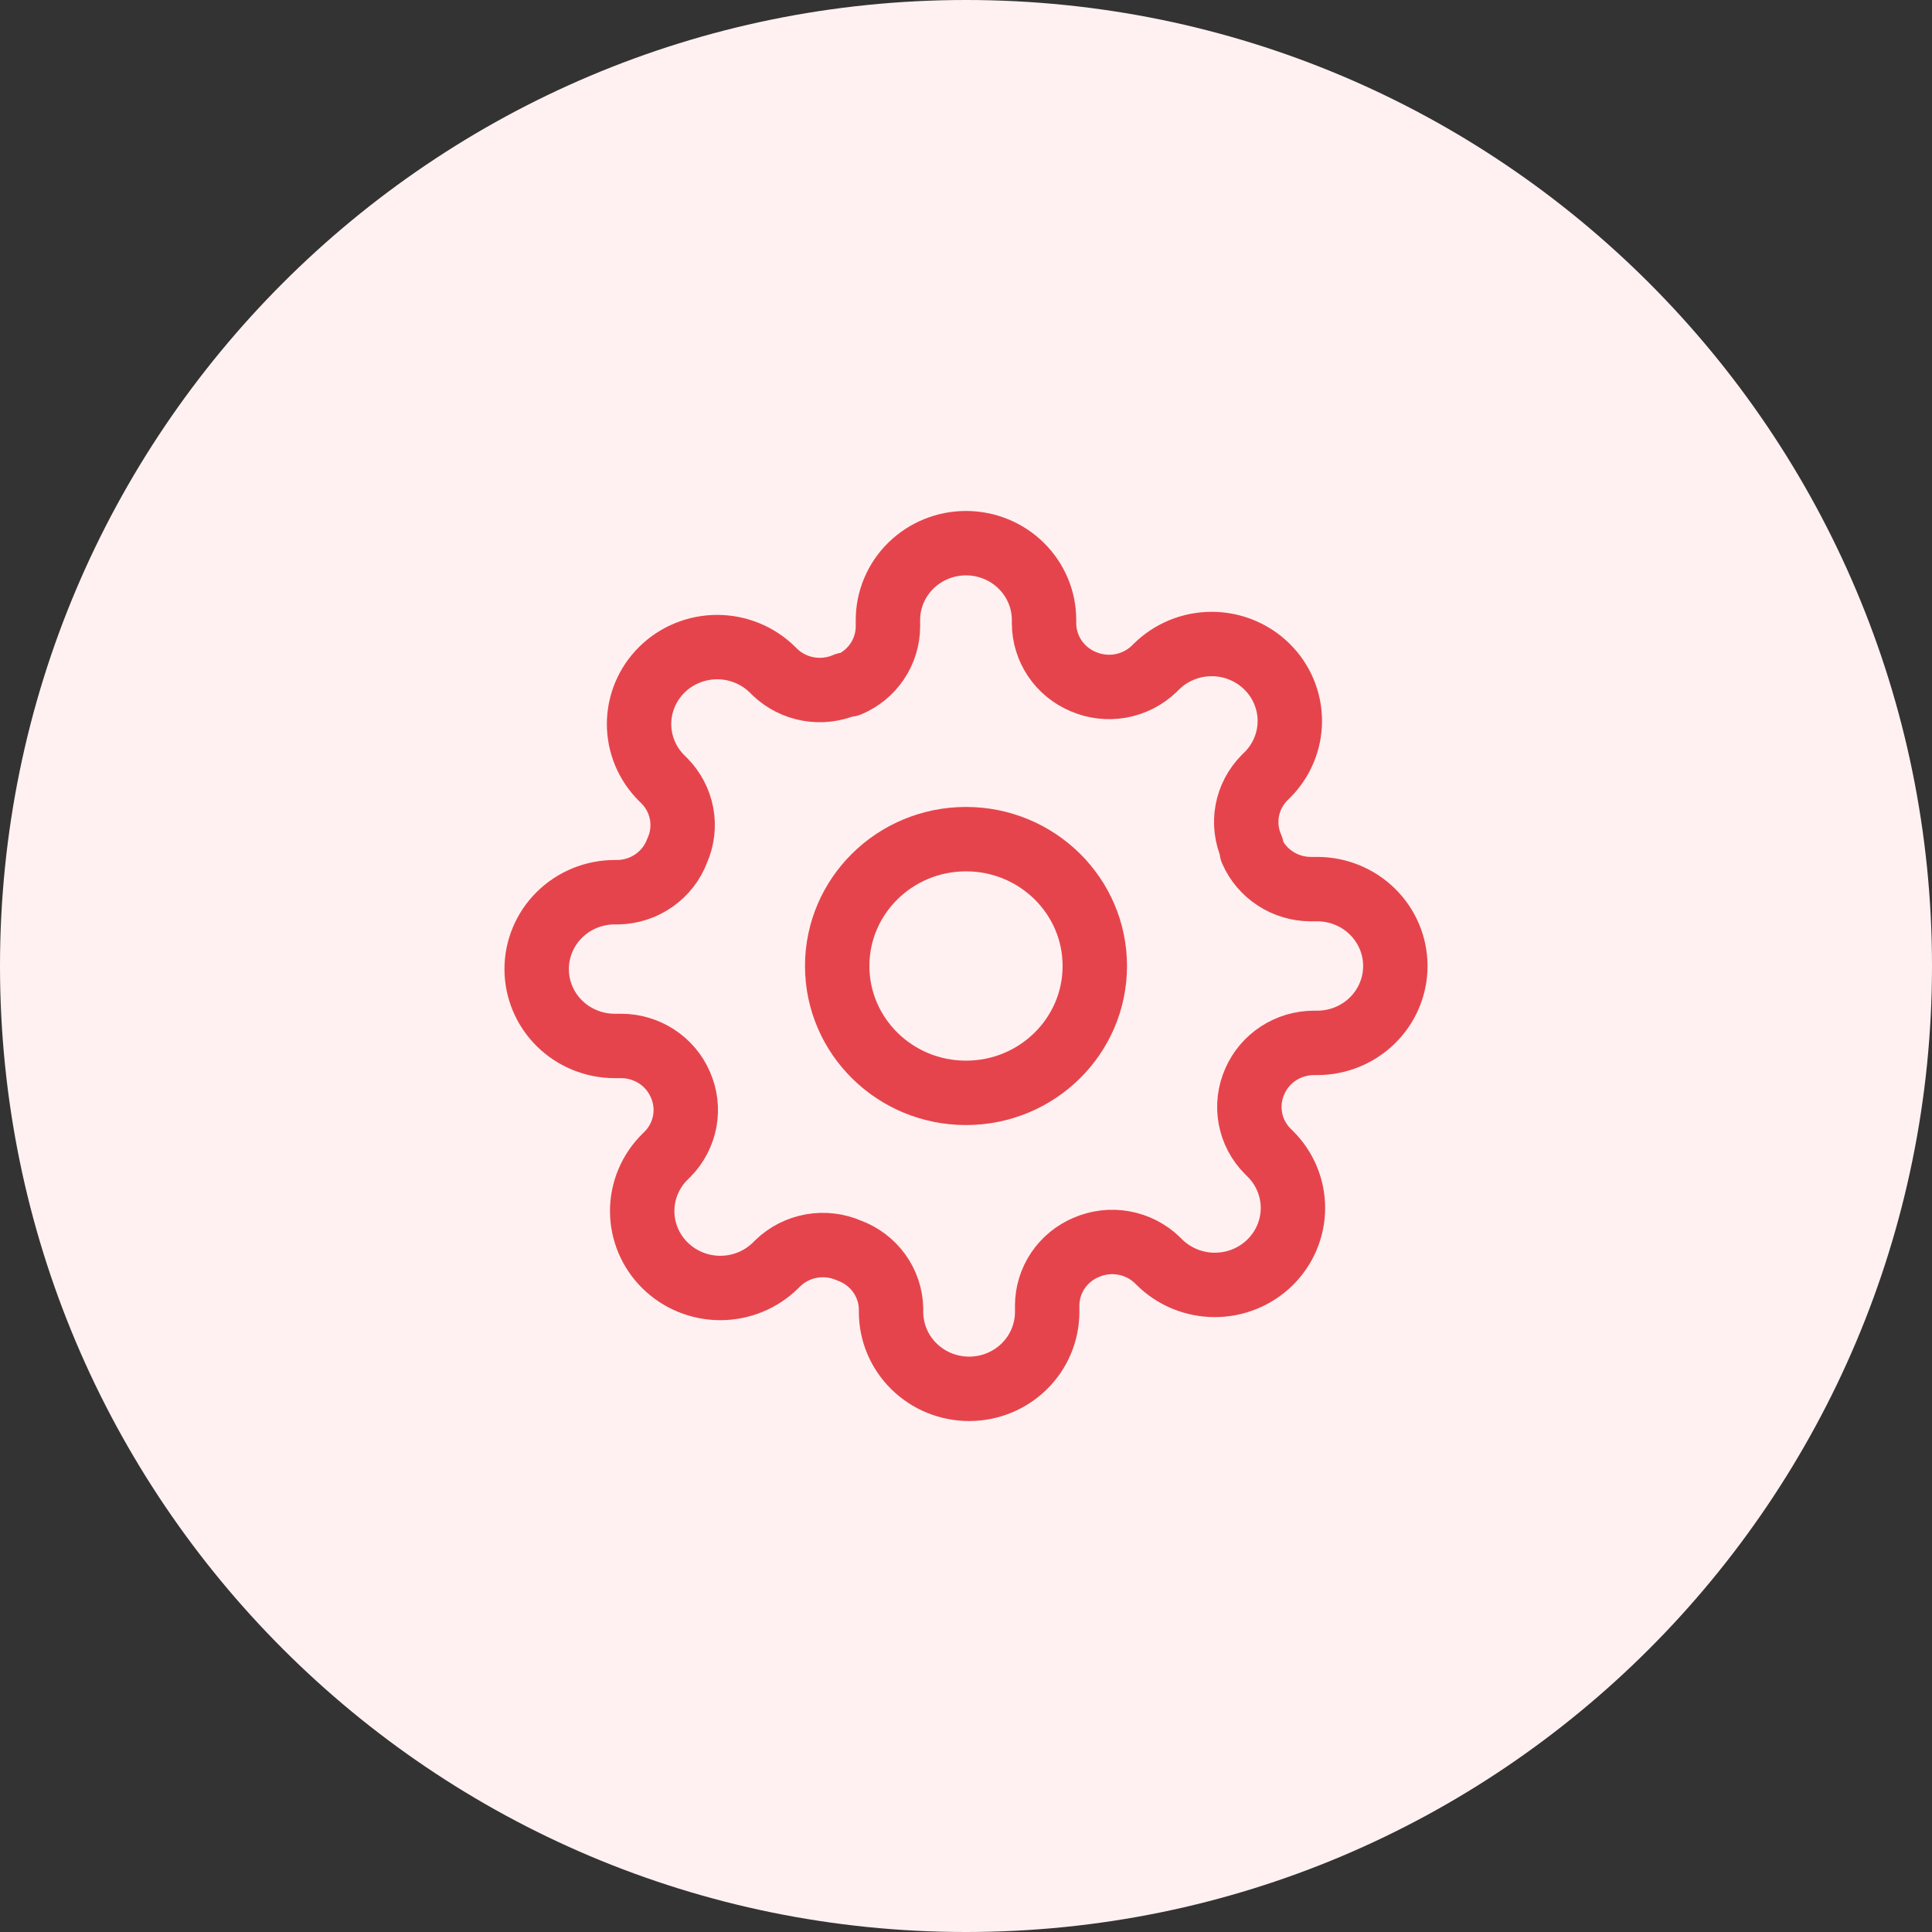
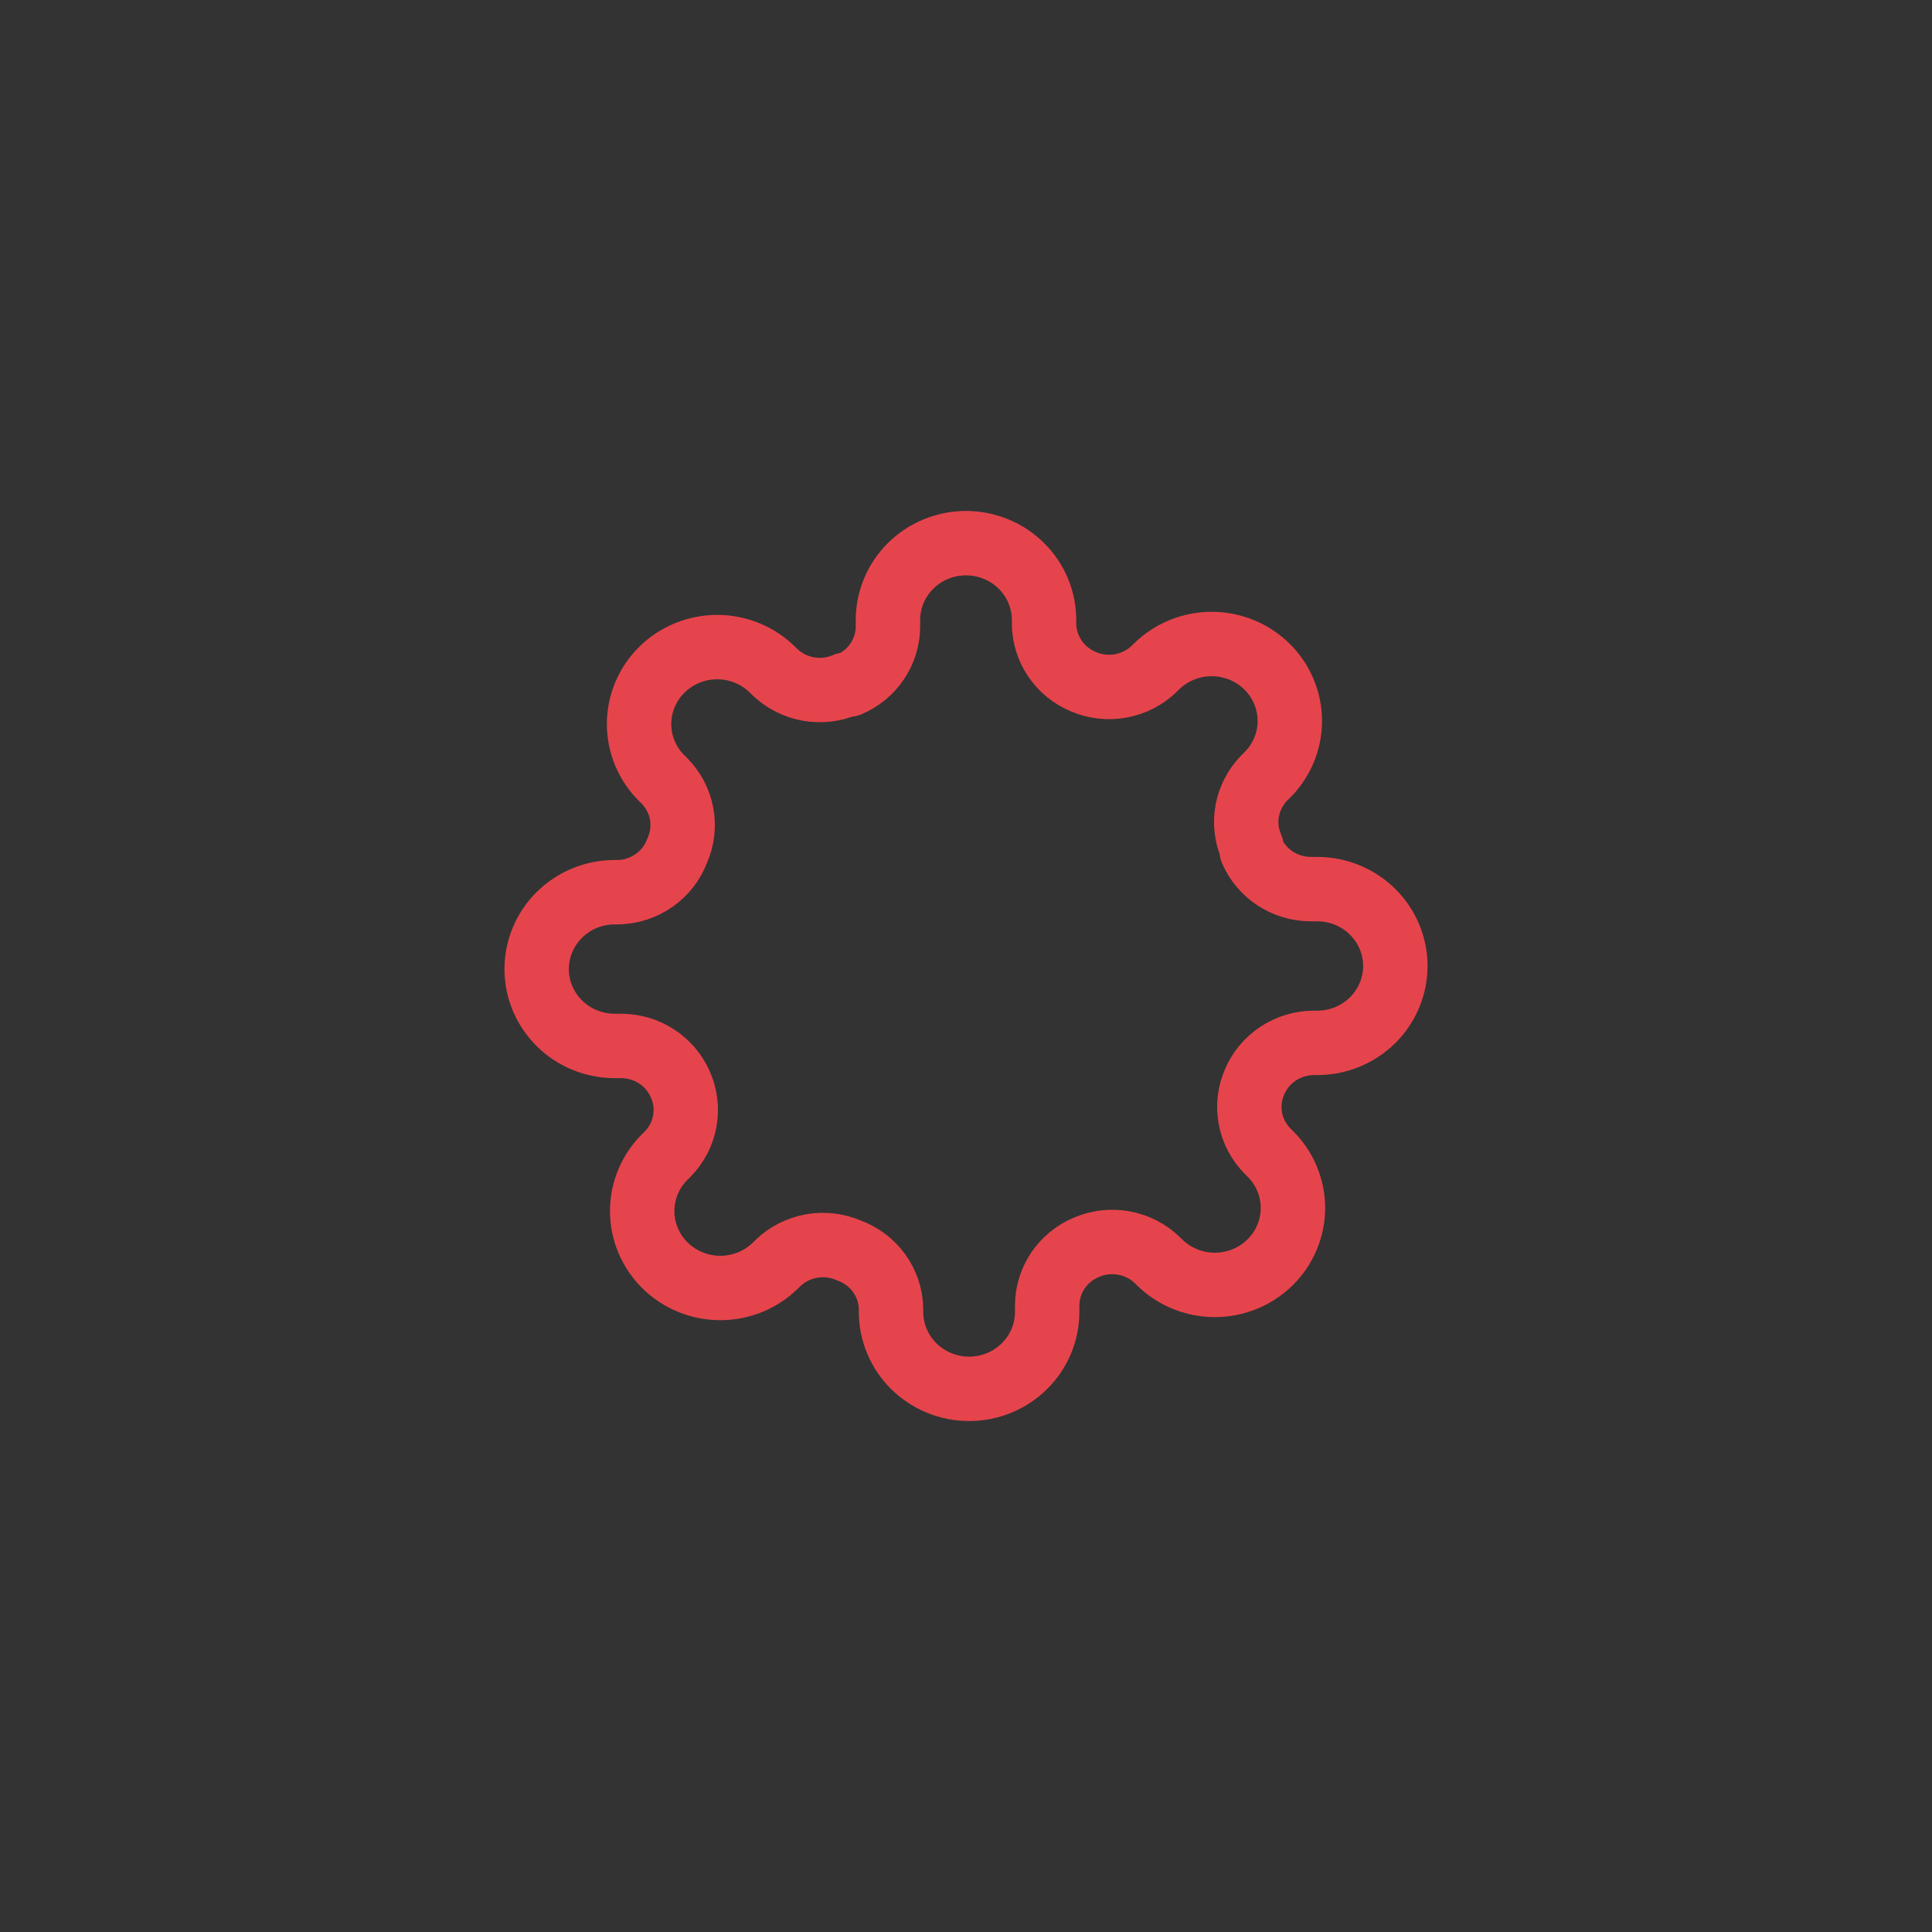
<svg xmlns="http://www.w3.org/2000/svg" width="120" height="120" viewBox="0 0 120 120" fill="none">
  <rect x="0" y="0" width="120" height="120" fill="#333333" stroke="none" />
-   <path d="M60 120C93.137 120 120 93.137 120 60C120 26.863 93.137 0 60 0C26.863 0 0 26.863 0 60C0 93.137 26.863 120 60 120Z" fill="#FFF1F1" />
-   <path d="M60 67.879C64.418 67.879 68 64.351 68 60C68 55.649 64.418 52.121 60 52.121C55.582 52.121 52 55.649 52 60C52 64.351 55.582 67.879 60 67.879Z" stroke="#E6444C" stroke-width="4" stroke-linecap="round" stroke-linejoin="round" />
  <path d="M77.939 67.163C77.617 67.883 77.52 68.681 77.663 69.456C77.805 70.231 78.18 70.945 78.739 71.508L78.885 71.651C79.336 72.094 79.693 72.621 79.937 73.201C80.181 73.781 80.307 74.402 80.307 75.029C80.307 75.657 80.181 76.278 79.937 76.858C79.693 77.438 79.336 77.964 78.885 78.408C78.434 78.852 77.9 79.204 77.311 79.444C76.722 79.684 76.092 79.808 75.454 79.808C74.817 79.808 74.186 79.684 73.598 79.444C73.009 79.204 72.475 78.852 72.024 78.408L71.879 78.264C71.307 77.714 70.582 77.345 69.795 77.204C69.009 77.064 68.198 77.159 67.467 77.477C66.75 77.779 66.138 78.282 65.707 78.922C65.277 79.563 65.046 80.314 65.042 81.082V81.488C65.042 82.754 64.531 83.969 63.622 84.864C62.713 85.76 61.48 86.263 60.194 86.263C58.908 86.263 57.675 85.76 56.766 84.864C55.856 83.969 55.345 82.754 55.345 81.488V81.273C55.327 80.483 55.067 79.716 54.6 79.073C54.133 78.43 53.48 77.941 52.727 77.668C51.996 77.35 51.185 77.255 50.398 77.395C49.612 77.536 48.886 77.905 48.315 78.456L48.17 78.599C47.719 79.043 47.185 79.395 46.596 79.635C46.007 79.876 45.377 79.999 44.739 79.999C44.102 79.999 43.471 79.876 42.883 79.635C42.294 79.395 41.759 79.043 41.309 78.599C40.858 78.155 40.501 77.629 40.257 77.049C40.013 76.469 39.887 75.848 39.887 75.22C39.887 74.593 40.013 73.972 40.257 73.392C40.501 72.812 40.858 72.285 41.309 71.842L41.455 71.699C42.013 71.136 42.388 70.421 42.531 69.647C42.673 68.873 42.577 68.074 42.255 67.354C41.947 66.647 41.437 66.045 40.786 65.621C40.136 65.197 39.374 64.969 38.594 64.966H38.182C36.896 64.966 35.663 64.463 34.753 63.568C33.844 62.672 33.333 61.457 33.333 60.191C33.333 58.925 33.844 57.71 34.753 56.815C35.663 55.919 36.896 55.416 38.182 55.416H38.4C39.202 55.398 39.98 55.142 40.633 54.682C41.286 54.222 41.783 53.579 42.06 52.837C42.383 52.117 42.48 51.319 42.337 50.544C42.194 49.77 41.819 49.055 41.261 48.492L41.115 48.349C40.664 47.906 40.307 47.379 40.063 46.799C39.819 46.219 39.693 45.598 39.693 44.971C39.693 44.343 39.819 43.722 40.063 43.142C40.307 42.562 40.664 42.036 41.115 41.592C41.565 41.148 42.1 40.796 42.689 40.556C43.277 40.316 43.908 40.192 44.545 40.192C45.182 40.192 45.813 40.316 46.402 40.556C46.991 40.796 47.525 41.148 47.976 41.592L48.121 41.736C48.693 42.286 49.418 42.655 50.205 42.796C50.991 42.936 51.802 42.841 52.533 42.523H52.727C53.444 42.221 54.056 41.718 54.486 41.078C54.917 40.437 55.148 39.687 55.151 38.918V38.512C55.151 37.246 55.662 36.032 56.572 35.136C57.481 34.24 58.714 33.737 60 33.737C61.286 33.737 62.519 34.24 63.428 35.136C64.338 36.032 64.848 37.246 64.848 38.512V38.727C64.852 39.496 65.083 40.246 65.513 40.887C65.944 41.527 66.556 42.03 67.273 42.332C68.004 42.65 68.815 42.745 69.601 42.605C70.388 42.464 71.113 42.095 71.685 41.545L71.83 41.401C72.281 40.957 72.815 40.605 73.404 40.365C73.992 40.124 74.623 40.001 75.26 40.001C75.898 40.001 76.529 40.124 77.117 40.365C77.706 40.605 78.24 40.957 78.691 41.401C79.142 41.845 79.499 42.371 79.743 42.951C79.987 43.531 80.113 44.152 80.113 44.78C80.113 45.407 79.987 46.029 79.743 46.608C79.499 47.188 79.142 47.715 78.691 48.158L78.545 48.301C77.987 48.864 77.612 49.579 77.469 50.353C77.326 51.128 77.423 51.926 77.745 52.647V52.837C78.053 53.544 78.563 54.146 79.213 54.57C79.864 54.994 80.626 55.222 81.406 55.225H81.818C83.104 55.225 84.337 55.728 85.246 56.624C86.156 57.519 86.667 58.734 86.667 60C86.667 61.266 86.156 62.481 85.246 63.377C84.337 64.272 83.104 64.775 81.818 64.775H81.6C80.82 64.778 80.058 65.006 79.407 65.43C78.757 65.854 78.247 66.456 77.939 67.163Z" stroke="#E6444C" stroke-width="4" stroke-linecap="round" stroke-linejoin="round" />
</svg>